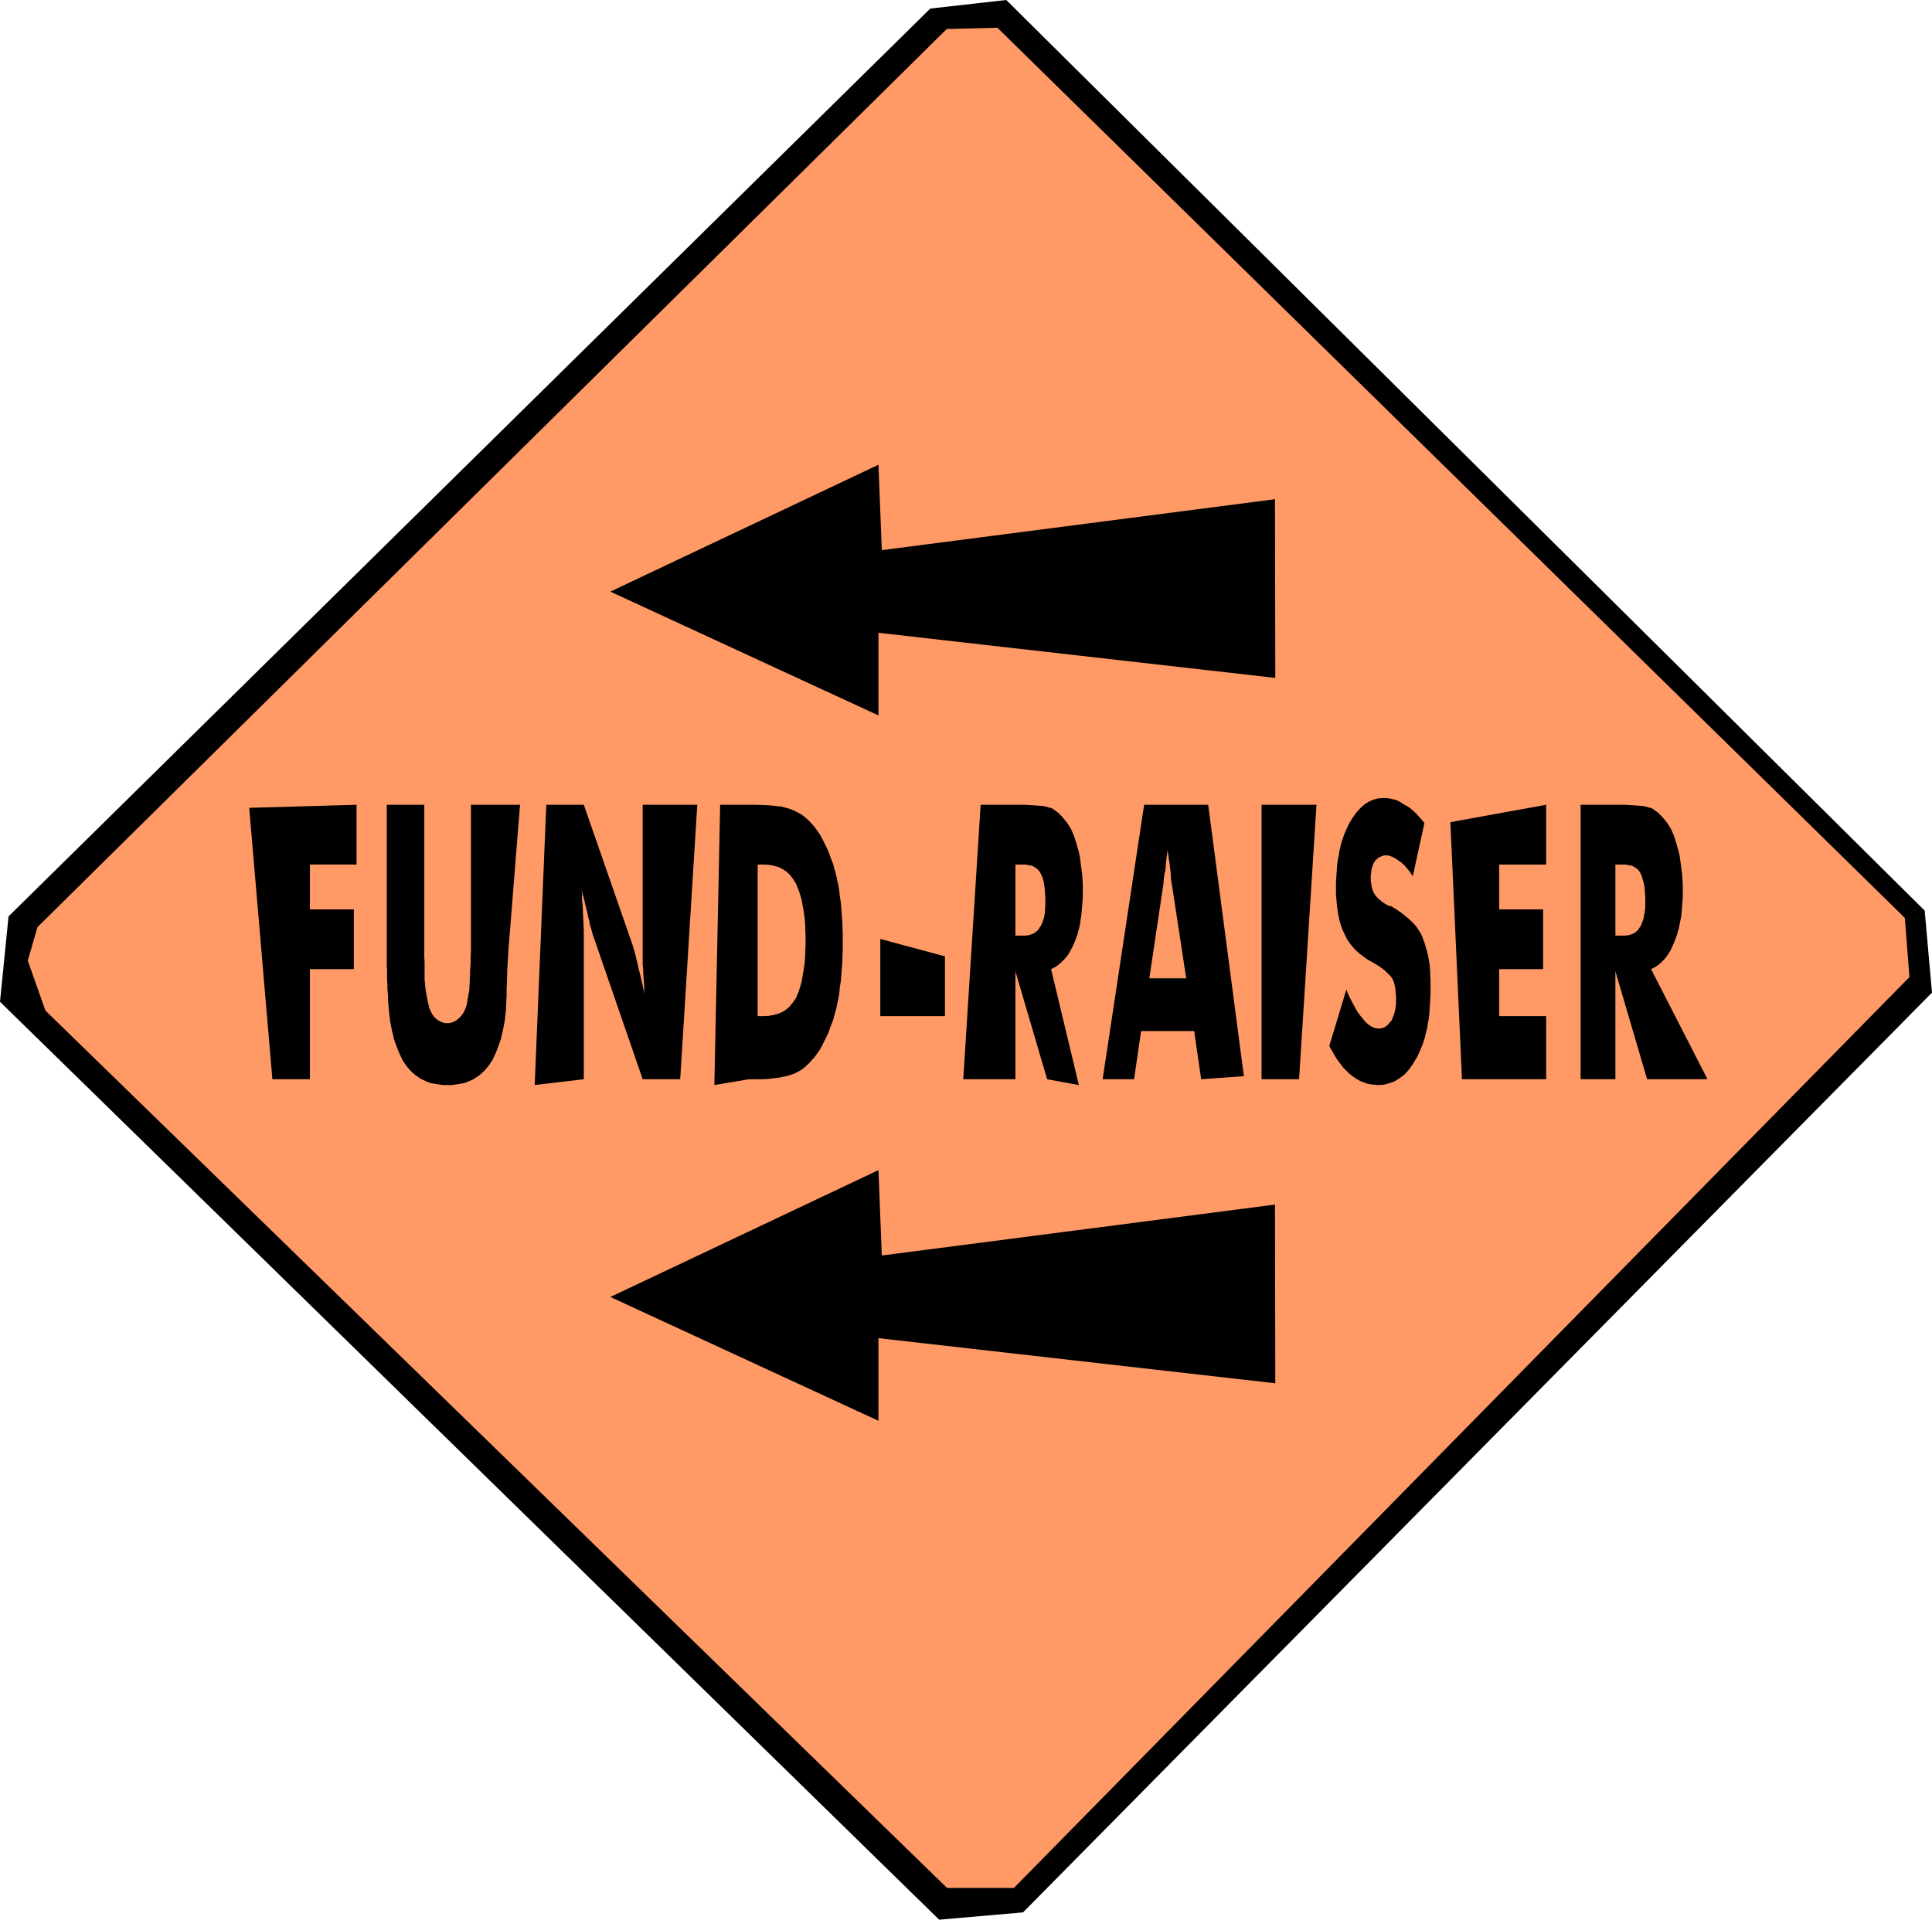
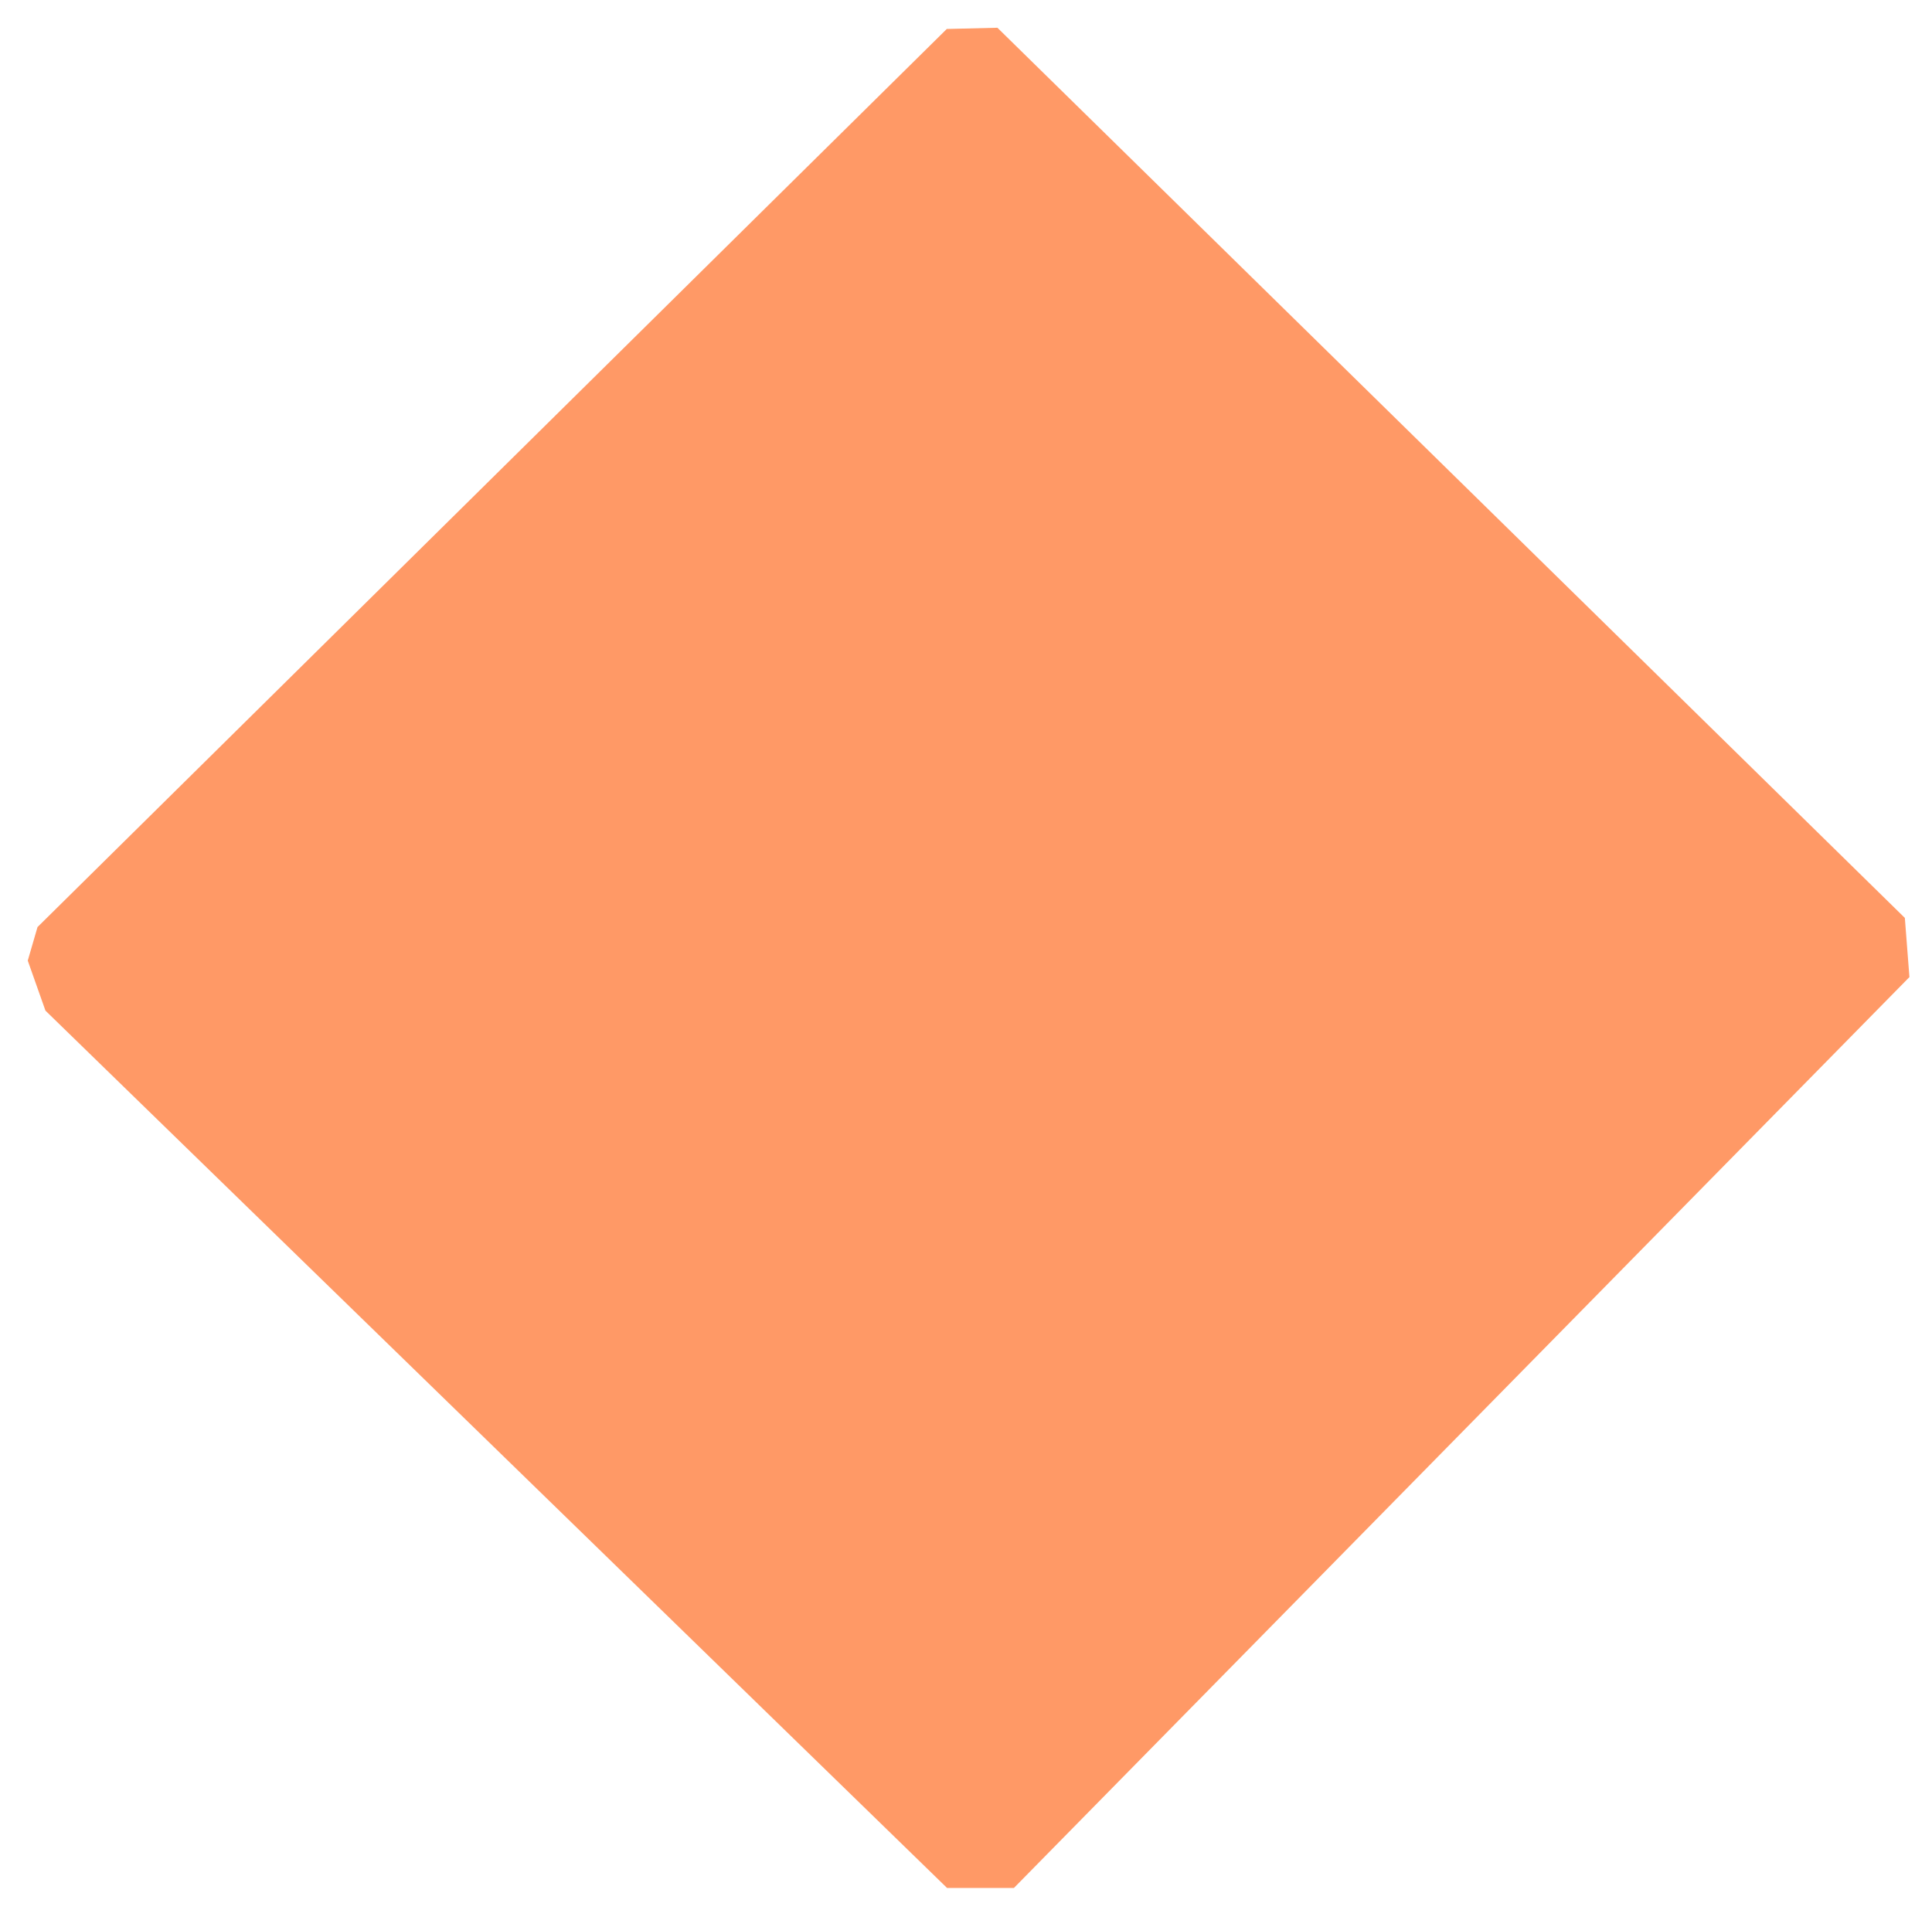
<svg xmlns="http://www.w3.org/2000/svg" fill-rule="evenodd" height="604.32" preserveAspectRatio="none" stroke-linecap="round" viewBox="0 0 6334 6295" width="6.334in">
  <style>.brush1{fill:#000}.pen1{stroke:none}</style>
-   <path class="pen1 brush1" d="M28 3005 0 3285l3079 3010 275-24 2980-3016-24-269L3299 0l-249 28L28 3005z" />
  <path class="pen1" style="fill:#f96" d="m123 3040-32 110 58 164 2956 2877h219l2936-2987-15-194L3270 91l-166 4L123 3040z" />
-   <path class="pen1 brush1" d="M2880 4659v-271l1301 148-1-586-1289 167-11-280-879 416 879 406zm0-2313v-271l1301 148-1-586-1289 167-11-280-879 416 879 406zM893 3539l-76-890 352-10v196h-153v147h144v196h-144v361H893zm375-900h123v499l1 18v55l1 11 1 11 1 9 1 9 2 9 1 8 2 8 1 7 2 8 2 8 2 8 3 7 3 6 3 6 4 5 4 5 4 4 5 4 5 3 5 3 5 2 6 2 5 1h12l6-1 6-2 5-2 5-3 5-3 4-4 5-4 4-5 4-5 4-6 3-6 3-7 3-8 2-8 1-8 1-7 2-8 1-8 2-9 1-9v-9l1-11v-11l1-11v-13l1-14 1-17v-18l1-19v-480h161l-38 475-1 18-1 17-1 17-1 16v15l-1 15v14l-1 14v26l-1 12v11l-1 11v10l-1 9-1 9-2 18-3 16-3 16-4 16-3 14-5 14-5 14-5 13-6 13-6 13-7 11-8 11-8 10-9 9-9 8-10 7-10 7-11 5-11 5-12 4-12 2-13 2-14 2h-29l-13-2-13-2-12-2-12-4-11-5-11-5-10-7-10-7-9-8-9-9-8-10-8-11-7-11-6-13-6-13-5-13-5-13-5-14-3-14-4-15-3-16-3-15-2-17-1-9-1-10-1-11-1-11-1-12v-12l-1-13-1-13v-14l-1-14v-31l-1-16v-527zm485 919 38-919h123l161 463 1 4 1 4 2 6 2 6 2 8 2 9 2 9 3 11 2 10 3 12 3 12 3 12 3 14 3 13 3 14 3 14-1-14v-13l-1-13-1-13-1-12v-11l-1-11-1-10v-524h179l-56 900h-123l-161-467-1-3-2-4-1-6-2-6-2-8-3-9-2-9-2-11-3-10-2-12-3-11-3-12-3-13-3-13-4-13-3-14 1 14v13l1 12 1 13 1 12v11l1 12v11l1 11v11l1 10v491l-161 19zm589 0 19-919h119l24 1 21 1 19 2 18 2 15 4 14 4 12 5 10 5 10 5 10 7 10 8 9 8 9 10 9 10 8 11 11 16 9 17 9 18 9 19 7 20 8 20 6 22 6 22 2 12 3 11 2 12 2 13 1 12 2 13 2 13 1 13 1 13 1 14 1 13 1 14v14l1 15v59l-1 15v15l-1 14-1 14-1 13-1 14-1 13-2 13-2 12-1 13-2 13-2 12-3 12-2 12-6 22-6 22-8 20-7 20-9 19-9 18-9 17-11 16-8 11-9 10-9 10-9 8-9 8-10 7-9 5-10 5-11 4-13 4-14 3-15 3-17 2-18 2-20 1h-42l-113 19zm142-226h20l17-1 16-3 15-4 14-6 12-8 11-10 10-12 9-13 4-8 3-8 4-9 3-10 3-10 3-11 2-11 2-12 2-12 2-13 2-13 1-14 1-14v-15l1-16v-32l-1-15v-15l-1-14-1-13-2-13-2-13-2-12-2-11-2-11-3-10-3-10-3-9-4-9-3-9-4-8-9-14-10-13-11-10-12-8-14-7-15-4-16-3-17-1h-20v497zm402 0v-253l212 57v196h-212zm272 207 57-900h145l16 1 16 1 14 1 12 1 11 2 10 3 9 2 7 5 7 5 7 5 6 6 6 6 6 7 6 7 6 8 6 9 6 10 5 11 5 12 4 12 4 13 4 14 4 14 3 14 2 15 2 15 2 15 2 16 1 16 1 16v43l-1 12-1 13-1 11-1 12-1 11-2 11-1 10-2 10-2 10-3 9-2 9-3 9-3 8-3 8-7 16-8 15-8 14-10 12-10 10-11 10-12 8-12 6 91 380-104-19-104-354v354h-171zm171-471h32l9-1 8-2 8-3 6-3 6-5 6-5 4-7 5-7 4-9 3-9 3-9 2-11 1-12 1-12v-30l-1-16-1-14-2-13-2-12-3-10-4-9-4-8-4-6-6-6-6-4-6-4-8-3-8-1-9-2h-34v233zm439 140h121l-46-301-1-3v-4l-1-5-1-5-1-6v-7l-1-8v-8l-1-7-1-8-1-9-1-9-2-10-1-10-2-11-1-11-1 8-1 8-1 8-1 8-1 8-1 8v8l-1 8-1 7-2 7-1 7-1 7-1 8v7l-1 7-1 7-45 301zm-153 331 136-900h210l117 890-140 10-23-158h-174l-23 158h-103zm521 0v-900h180l-57 900h-123zm278-294 6 15 7 15 7 13 7 13 6 11 7 11 7 9 6 7 6 8 7 7 7 6 7 5 6 3 7 3 7 1 6 1 6-1 6-1 6-2 5-3 5-4 5-5 4-5 5-5 3-7 3-8 3-8 2-8 2-9 1-9 1-9v-21l-1-11-1-10-1-9-2-9-2-8-3-7-3-6-4-6-6-6-6-6-7-7-9-7-10-7-11-7-12-7-16-9-14-10-13-10-12-11-10-11-10-13-8-12-7-14-7-15-6-16-5-18-4-19-3-20-2-21-2-23v-39l1-16 1-15 1-15 1-14 2-15 3-13 2-14 3-13 3-13 4-12 4-12 4-11 5-11 5-11 5-10 11-18 12-17 13-14 13-12 14-9 16-7 15-4 17-1h9l10 1 9 2 9 2 9 3 8 4 8 5 8 5 9 5 8 5 8 7 8 7 8 8 8 9 8 9 8 10-38 174-6-8-5-8-6-7-5-6-5-6-6-5-5-5-6-4-6-4-5-4-6-3-5-3-6-2-5-2-5-1h-11l-5 1-5 2-5 2-5 3-4 3-4 4-4 4-3 6-3 6-2 7-2 6-1 8-1 7-1 8v15l1 7 1 7 1 7 2 7 2 6 3 6 3 6 3 4 4 5 5 5 6 5 6 5 7 5 7 4 9 5h6l18 11 16 11 15 12 13 11 11 11 10 11 8 12 7 11 4 8 3 9 4 10 3 9 3 11 3 10 3 11 2 11 2 11 2 12 1 12 1 13v13l1 13v46l-1 17-1 17-1 17-1 16-2 15-3 15-2 15-4 14-3 14-4 13-4 12-5 12-5 12-5 11-6 11-12 20-13 18-14 15-16 12-16 10-17 6-18 5-19 1-12-1-11-1-11-2-11-4-11-4-10-5-9-6-10-7-10-8-9-9-10-10-9-12-10-13-9-14-9-16-9-16 56-185zm379 294-38-843 314-57v196h-154v147h144v196h-144v154h154v207h-276zm389 0v-900h145l16 1 16 1 14 1 12 1 11 2 10 3 9 2 7 5 7 5 7 5 6 6 6 6 6 7 6 7 6 8 6 9 6 10 5 11 5 12 4 12 4 13 4 14 4 14 3 14 2 15 2 15 2 15 2 16 1 16 1 16v43l-1 12-1 13-1 11-1 12-1 11-2 11-2 10-2 10-2 10-3 9-2 9-3 9-3 8-3 8-7 16-7 15-9 14-9 12-10 10-11 10-12 8-12 6 185 361h-198l-104-354v354h-114zm114-471h32l9-1 8-2 8-3 6-3 6-5 6-5 4-7 5-7 3-9 4-9 2-9 2-11 2-12 1-12v-30l-1-16-1-14-2-13-3-12-3-10-3-9-4-8-4-6-6-6-6-4-6-4-8-3-8-1-9-2h-34v233z" />
</svg>